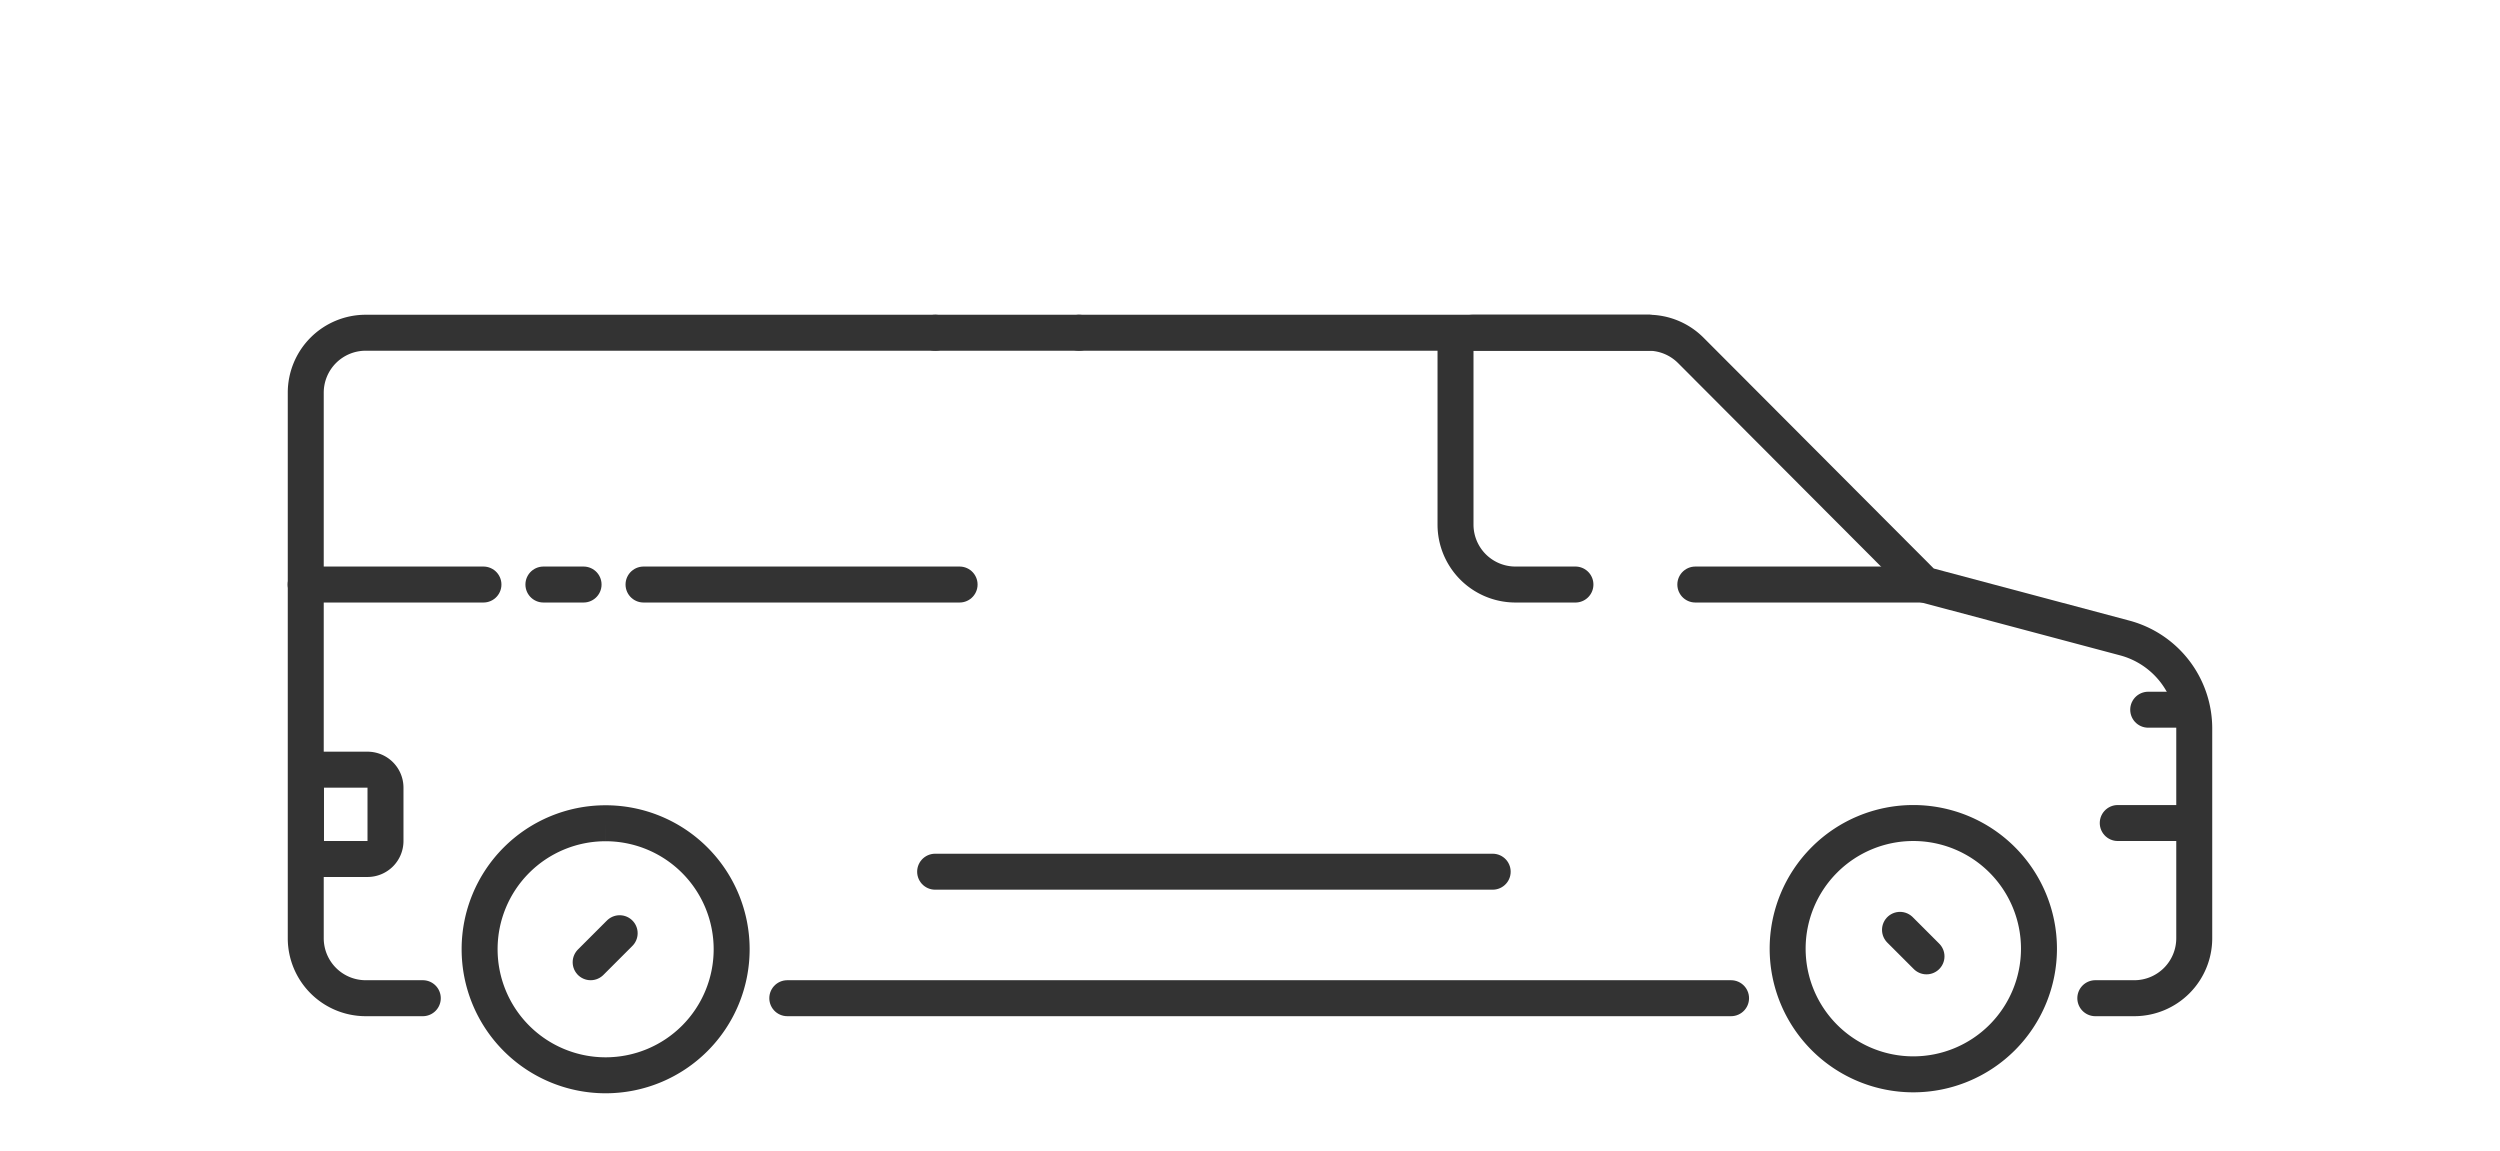
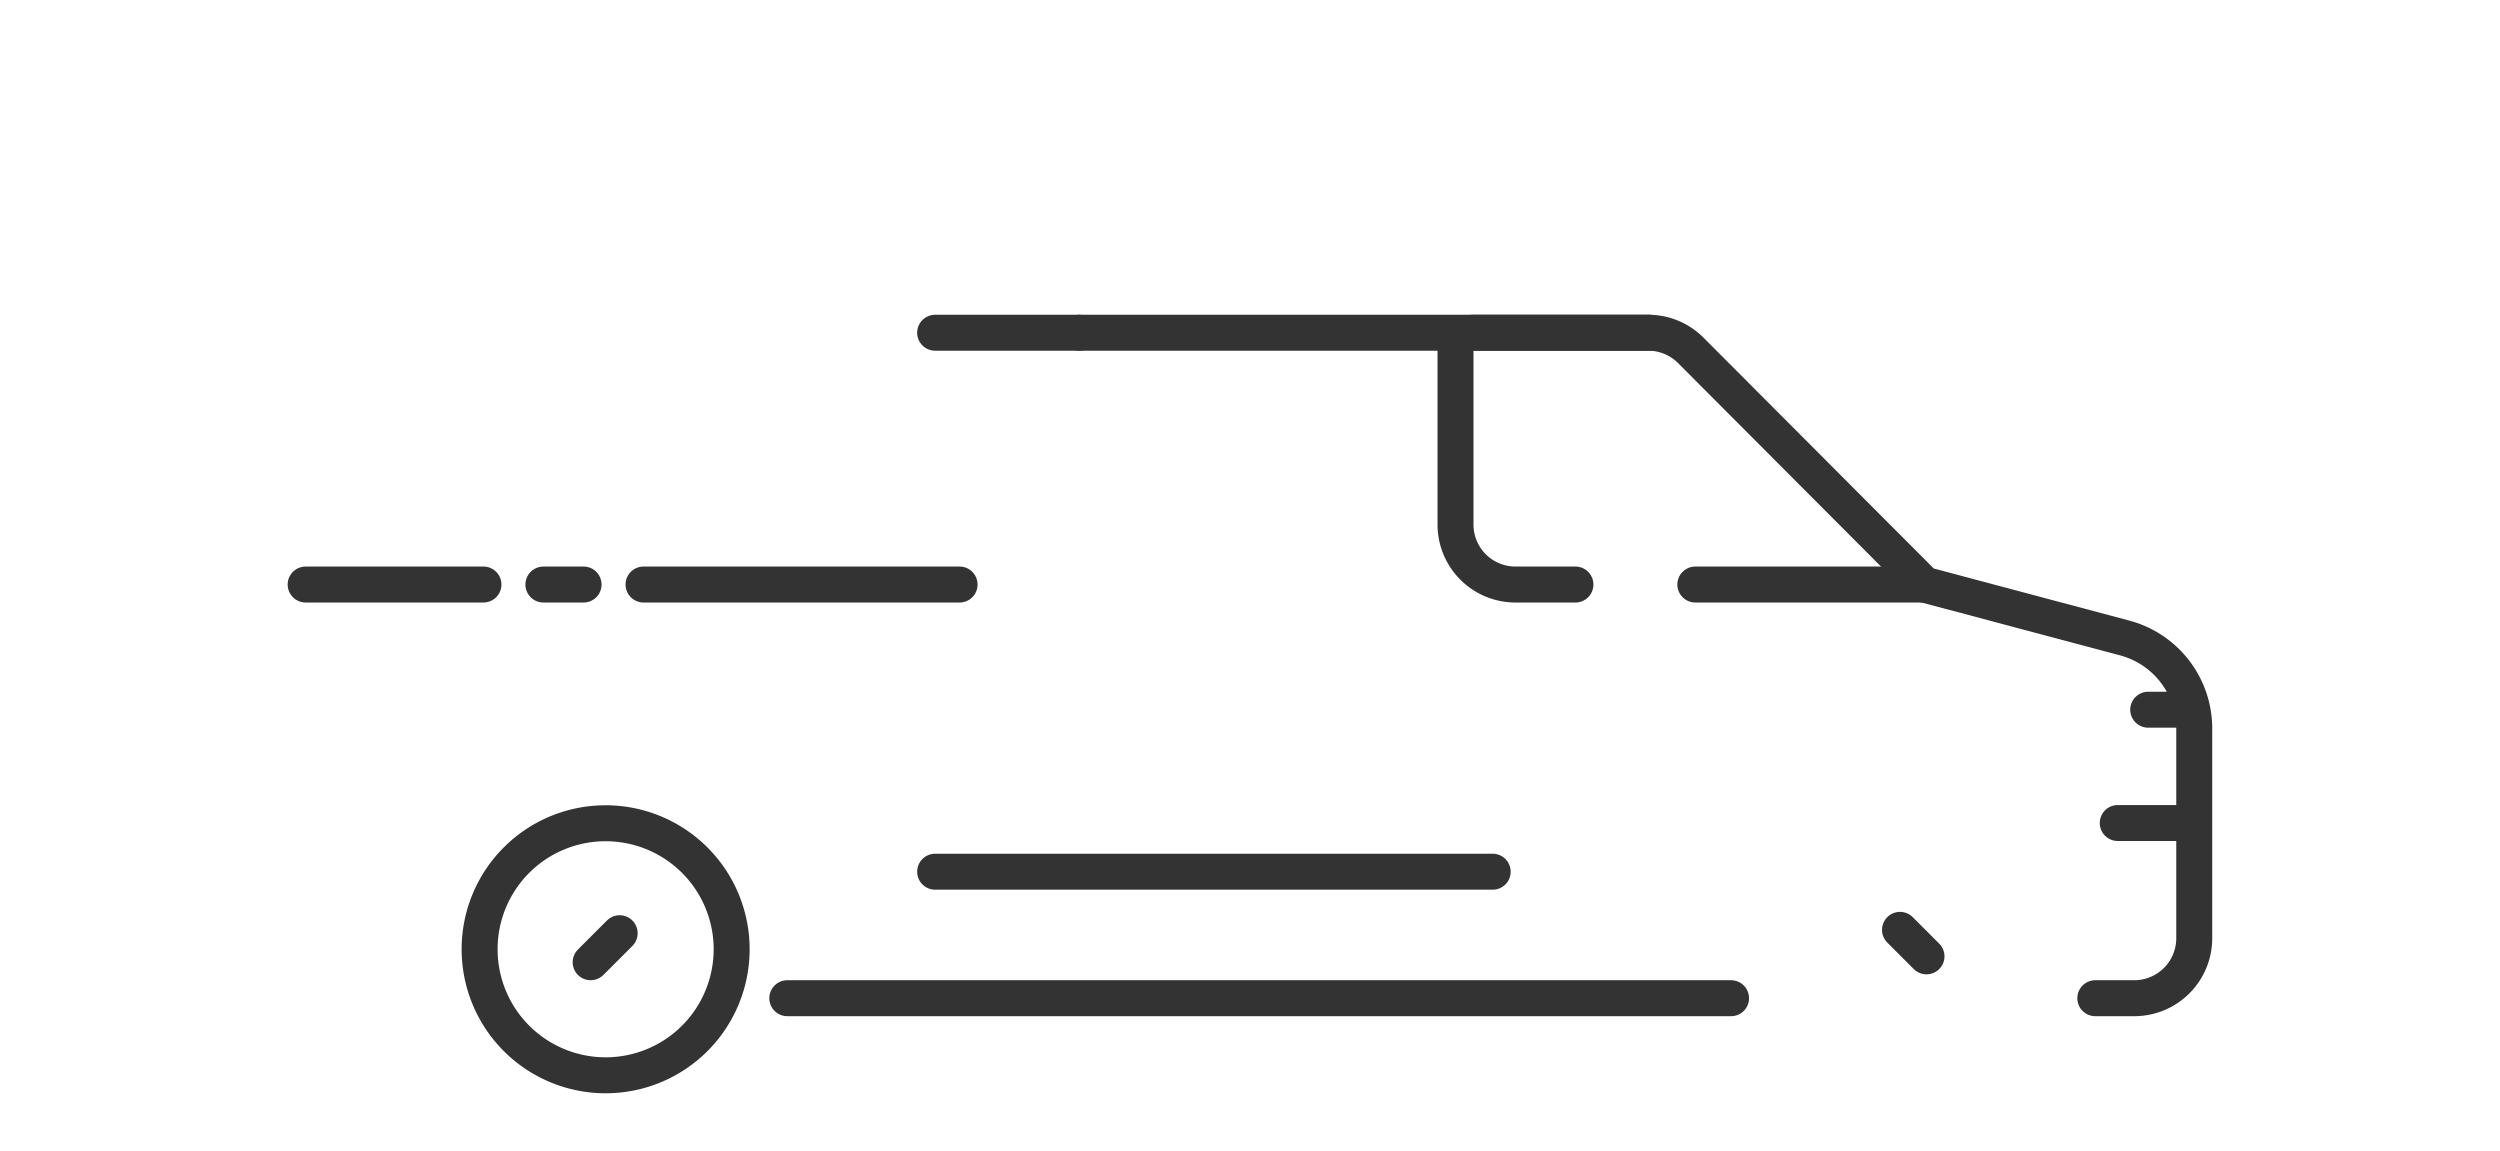
<svg xmlns="http://www.w3.org/2000/svg" viewBox="0 0 208.5 96">
  <defs>
    <style>.a005eb9c-b774-4cf3-aebd-112c6e124e19,.a0948b4a-55a8-4f53-9f64-c17e4268aaea,.bd71b7c4-dbc6-4426-9820-b96797e9e92f{fill:none;stroke:#333;stroke-miterlimit:10;stroke-width:3px;}.a005eb9c-b774-4cf3-aebd-112c6e124e19,.bd71b7c4-dbc6-4426-9820-b96797e9e92f{stroke-linecap:round;}.a005eb9c-b774-4cf3-aebd-112c6e124e19,.a0948b4a-55a8-4f53-9f64-c17e4268aaea{fill-rule:evenodd;}</style>
  </defs>
  <g id="b0b29087-7fc6-48d4-9ba3-29669865da0b" data-name="Ebene 4">
    <line class="bd71b7c4-dbc6-4426-9820-b96797e9e92f" x1="176.62" y1="68.64" x2="181.69" y2="68.64" />
    <line class="bd71b7c4-dbc6-4426-9820-b96797e9e92f" x1="179.16" y1="59.19" x2="181.69" y2="59.19" />
    <line class="bd71b7c4-dbc6-4426-9820-b96797e9e92f" x1="77.99" y1="72.7" x2="124.49" y2="72.7" />
    <line class="bd71b7c4-dbc6-4426-9820-b96797e9e92f" x1="25.49" y1="48.75" x2="40.32" y2="48.75" />
    <line class="bd71b7c4-dbc6-4426-9820-b96797e9e92f" x1="53.67" y1="48.75" x2="80.03" y2="48.75" />
    <line class="bd71b7c4-dbc6-4426-9820-b96797e9e92f" x1="45.32" y1="48.75" x2="48.67" y2="48.75" />
-     <path class="a005eb9c-b774-4cf3-aebd-112c6e124e19" d="M78,27.75H30.5a5,5,0,0,0-5,5v28l0,3v14.5a5,5,0,0,0,5,5h4.76" />
    <line class="bd71b7c4-dbc6-4426-9820-b96797e9e92f" x1="89.99" y1="27.75" x2="77.99" y2="27.75" />
    <path class="a005eb9c-b774-4cf3-aebd-112c6e124e19" d="M174.75,83.25H178a5,5,0,0,0,5-5l0-8.49v-9h0a7.81,7.81,0,0,0-5.79-7.55l-16.71-4.45L141,29.21a5,5,0,0,0-3.54-1.46H90" />
    <line class="bd71b7c4-dbc6-4426-9820-b96797e9e92f" x1="65.66" y1="83.25" x2="144.37" y2="83.25" />
-     <path class="a005eb9c-b774-4cf3-aebd-112c6e124e19" d="M25.52,64.19h5.13a1.5,1.5,0,0,1,1.5,1.49v4.46a1.5,1.5,0,0,1-1.5,1.5H25.52V64.19" />
    <line class="bd71b7c4-dbc6-4426-9820-b96797e9e92f" x1="160.49" y1="48.75" x2="141.39" y2="48.75" />
    <path class="a005eb9c-b774-4cf3-aebd-112c6e124e19" d="M131.39,48.75h-5a5,5,0,0,1-5-5V29.25a1.5,1.5,0,0,1,1.5-1.5h14.65" />
-     <path class="a0948b4a-55a8-4f53-9f64-c17e4268aaea" d="M159.57,68.64a10.48,10.48,0,1,0,10.48,10.48,10.48,10.48,0,0,0-10.48-10.48" />
    <line class="bd71b7c4-dbc6-4426-9820-b96797e9e92f" x1="160.67" y1="79.76" x2="158.46" y2="77.55" />
    <path class="a0948b4a-55a8-4f53-9f64-c17e4268aaea" d="M50.47,68.66A10.51,10.51,0,1,1,40,79.17,10.5,10.5,0,0,1,50.47,68.66" />
    <line class="bd71b7c4-dbc6-4426-9820-b96797e9e92f" x1="49.26" y1="80.25" x2="51.68" y2="77.83" />
  </g>
</svg>